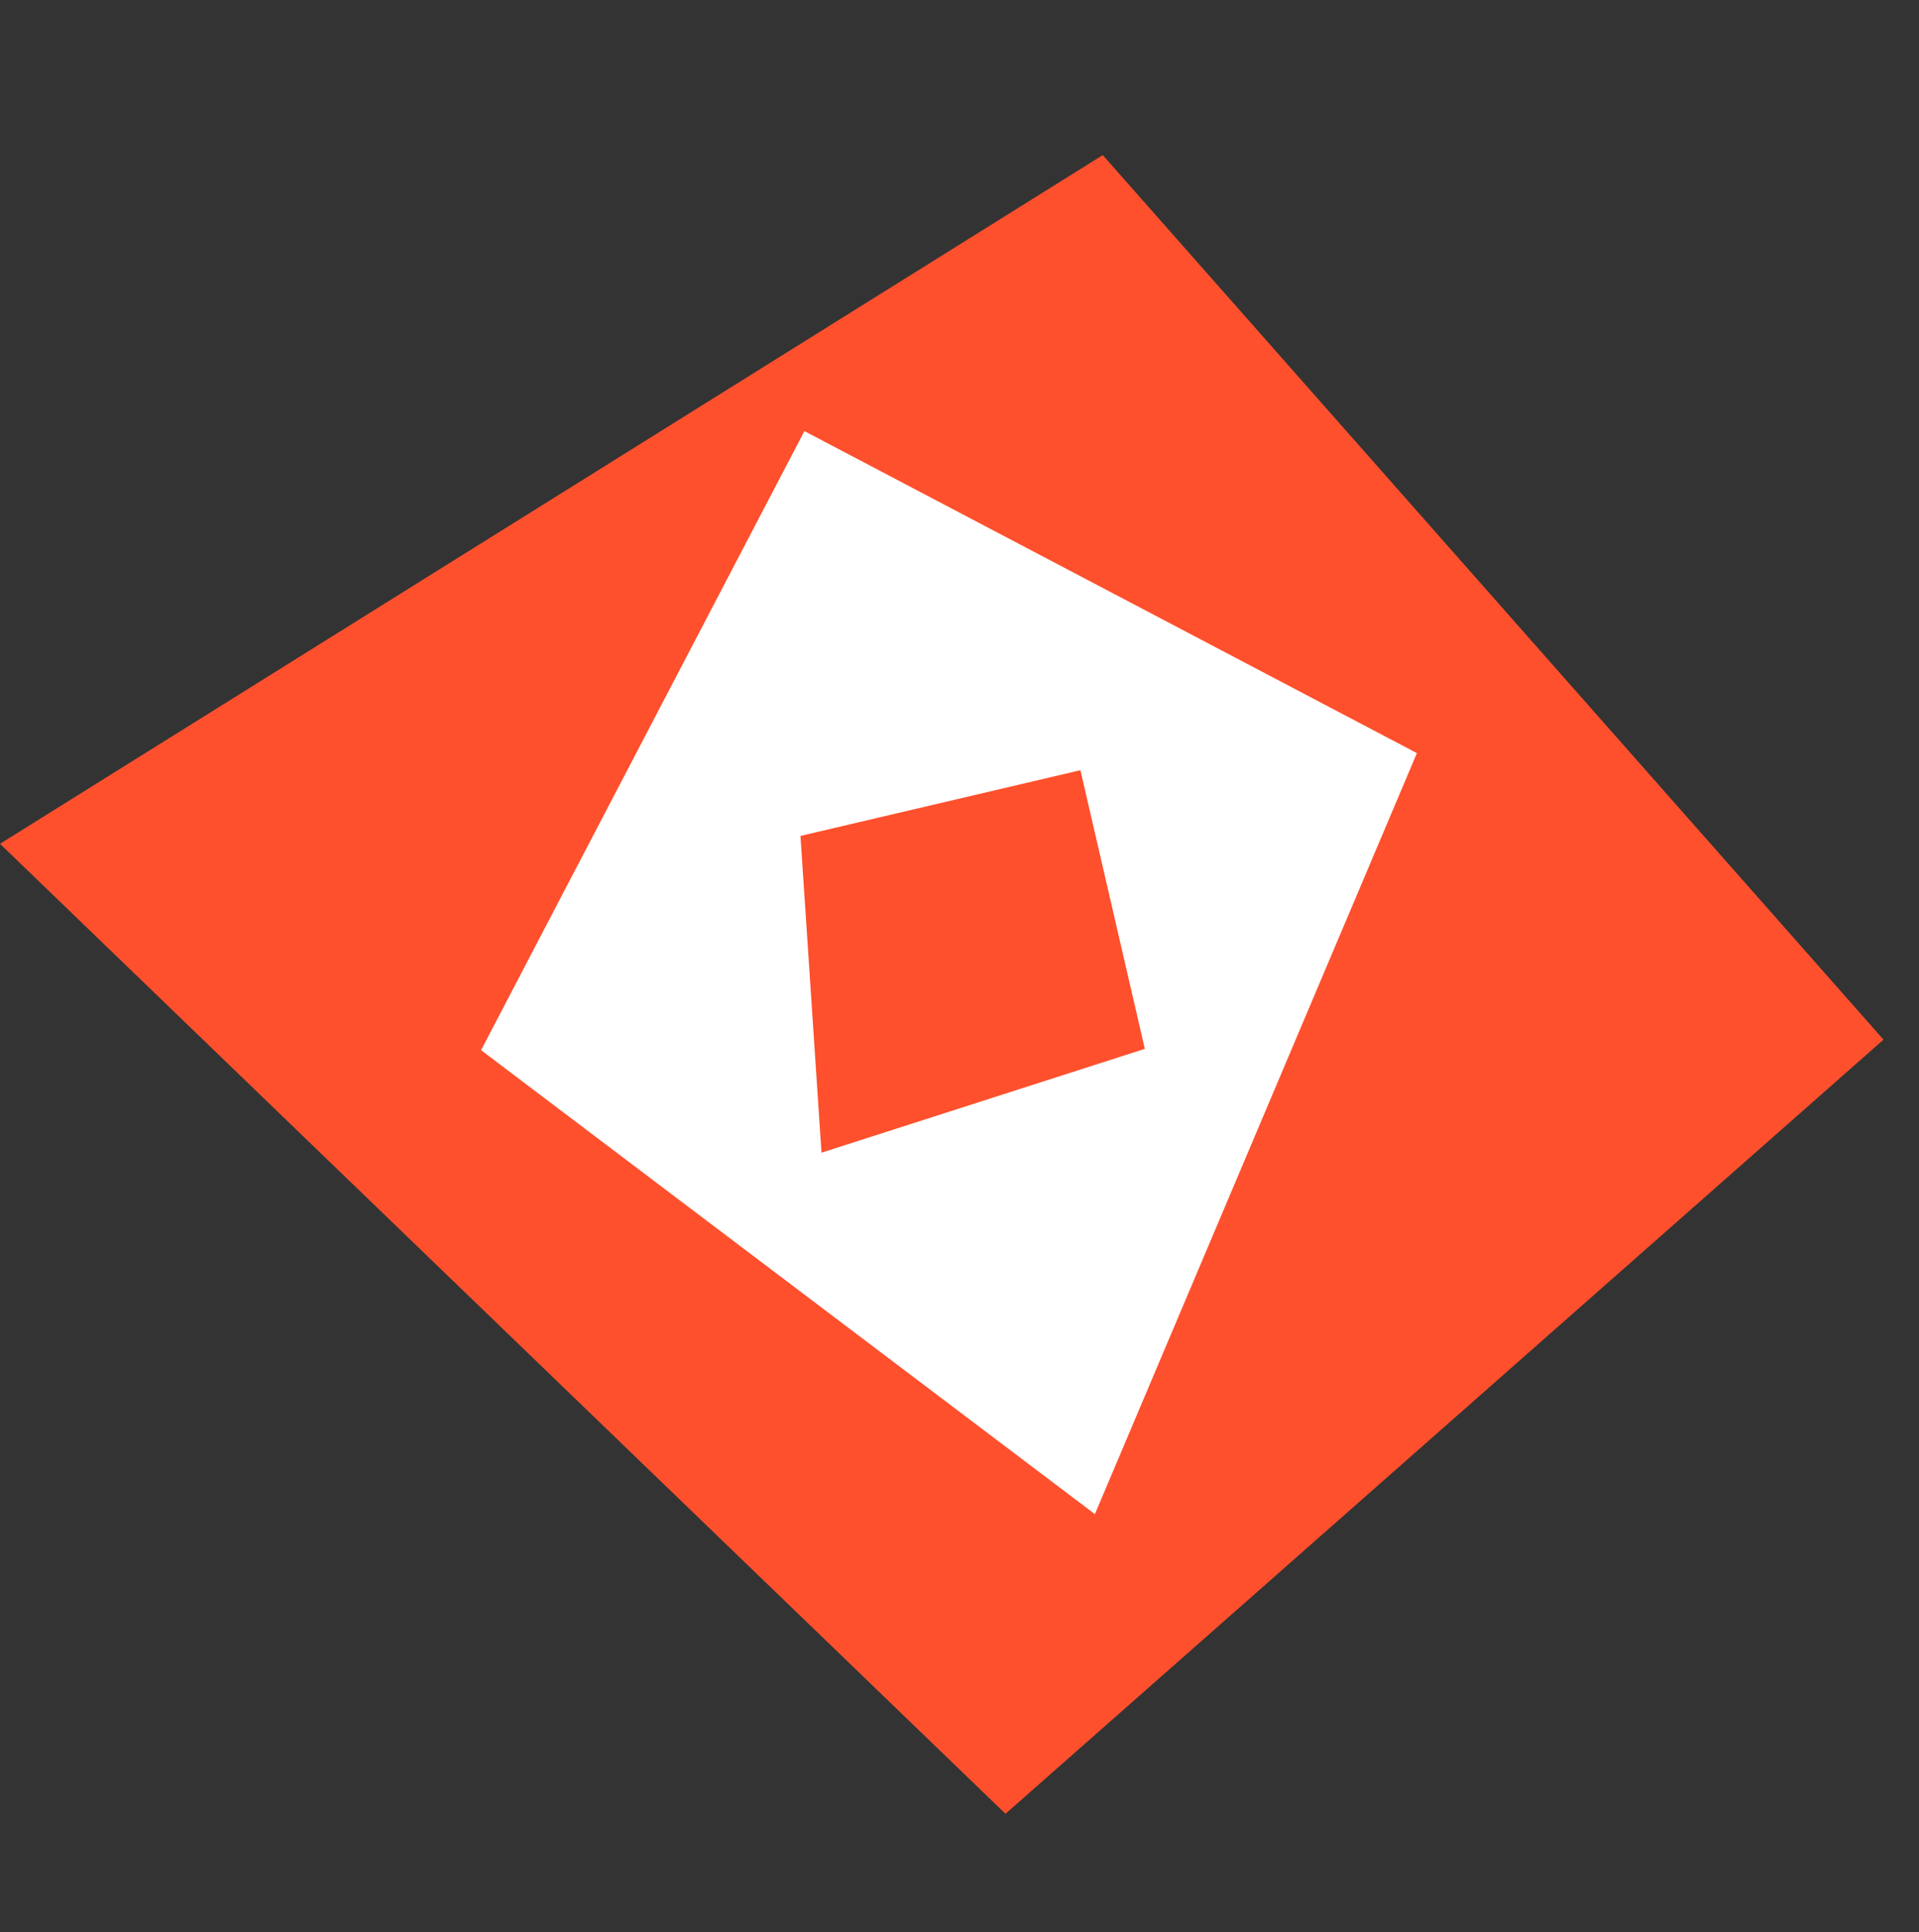
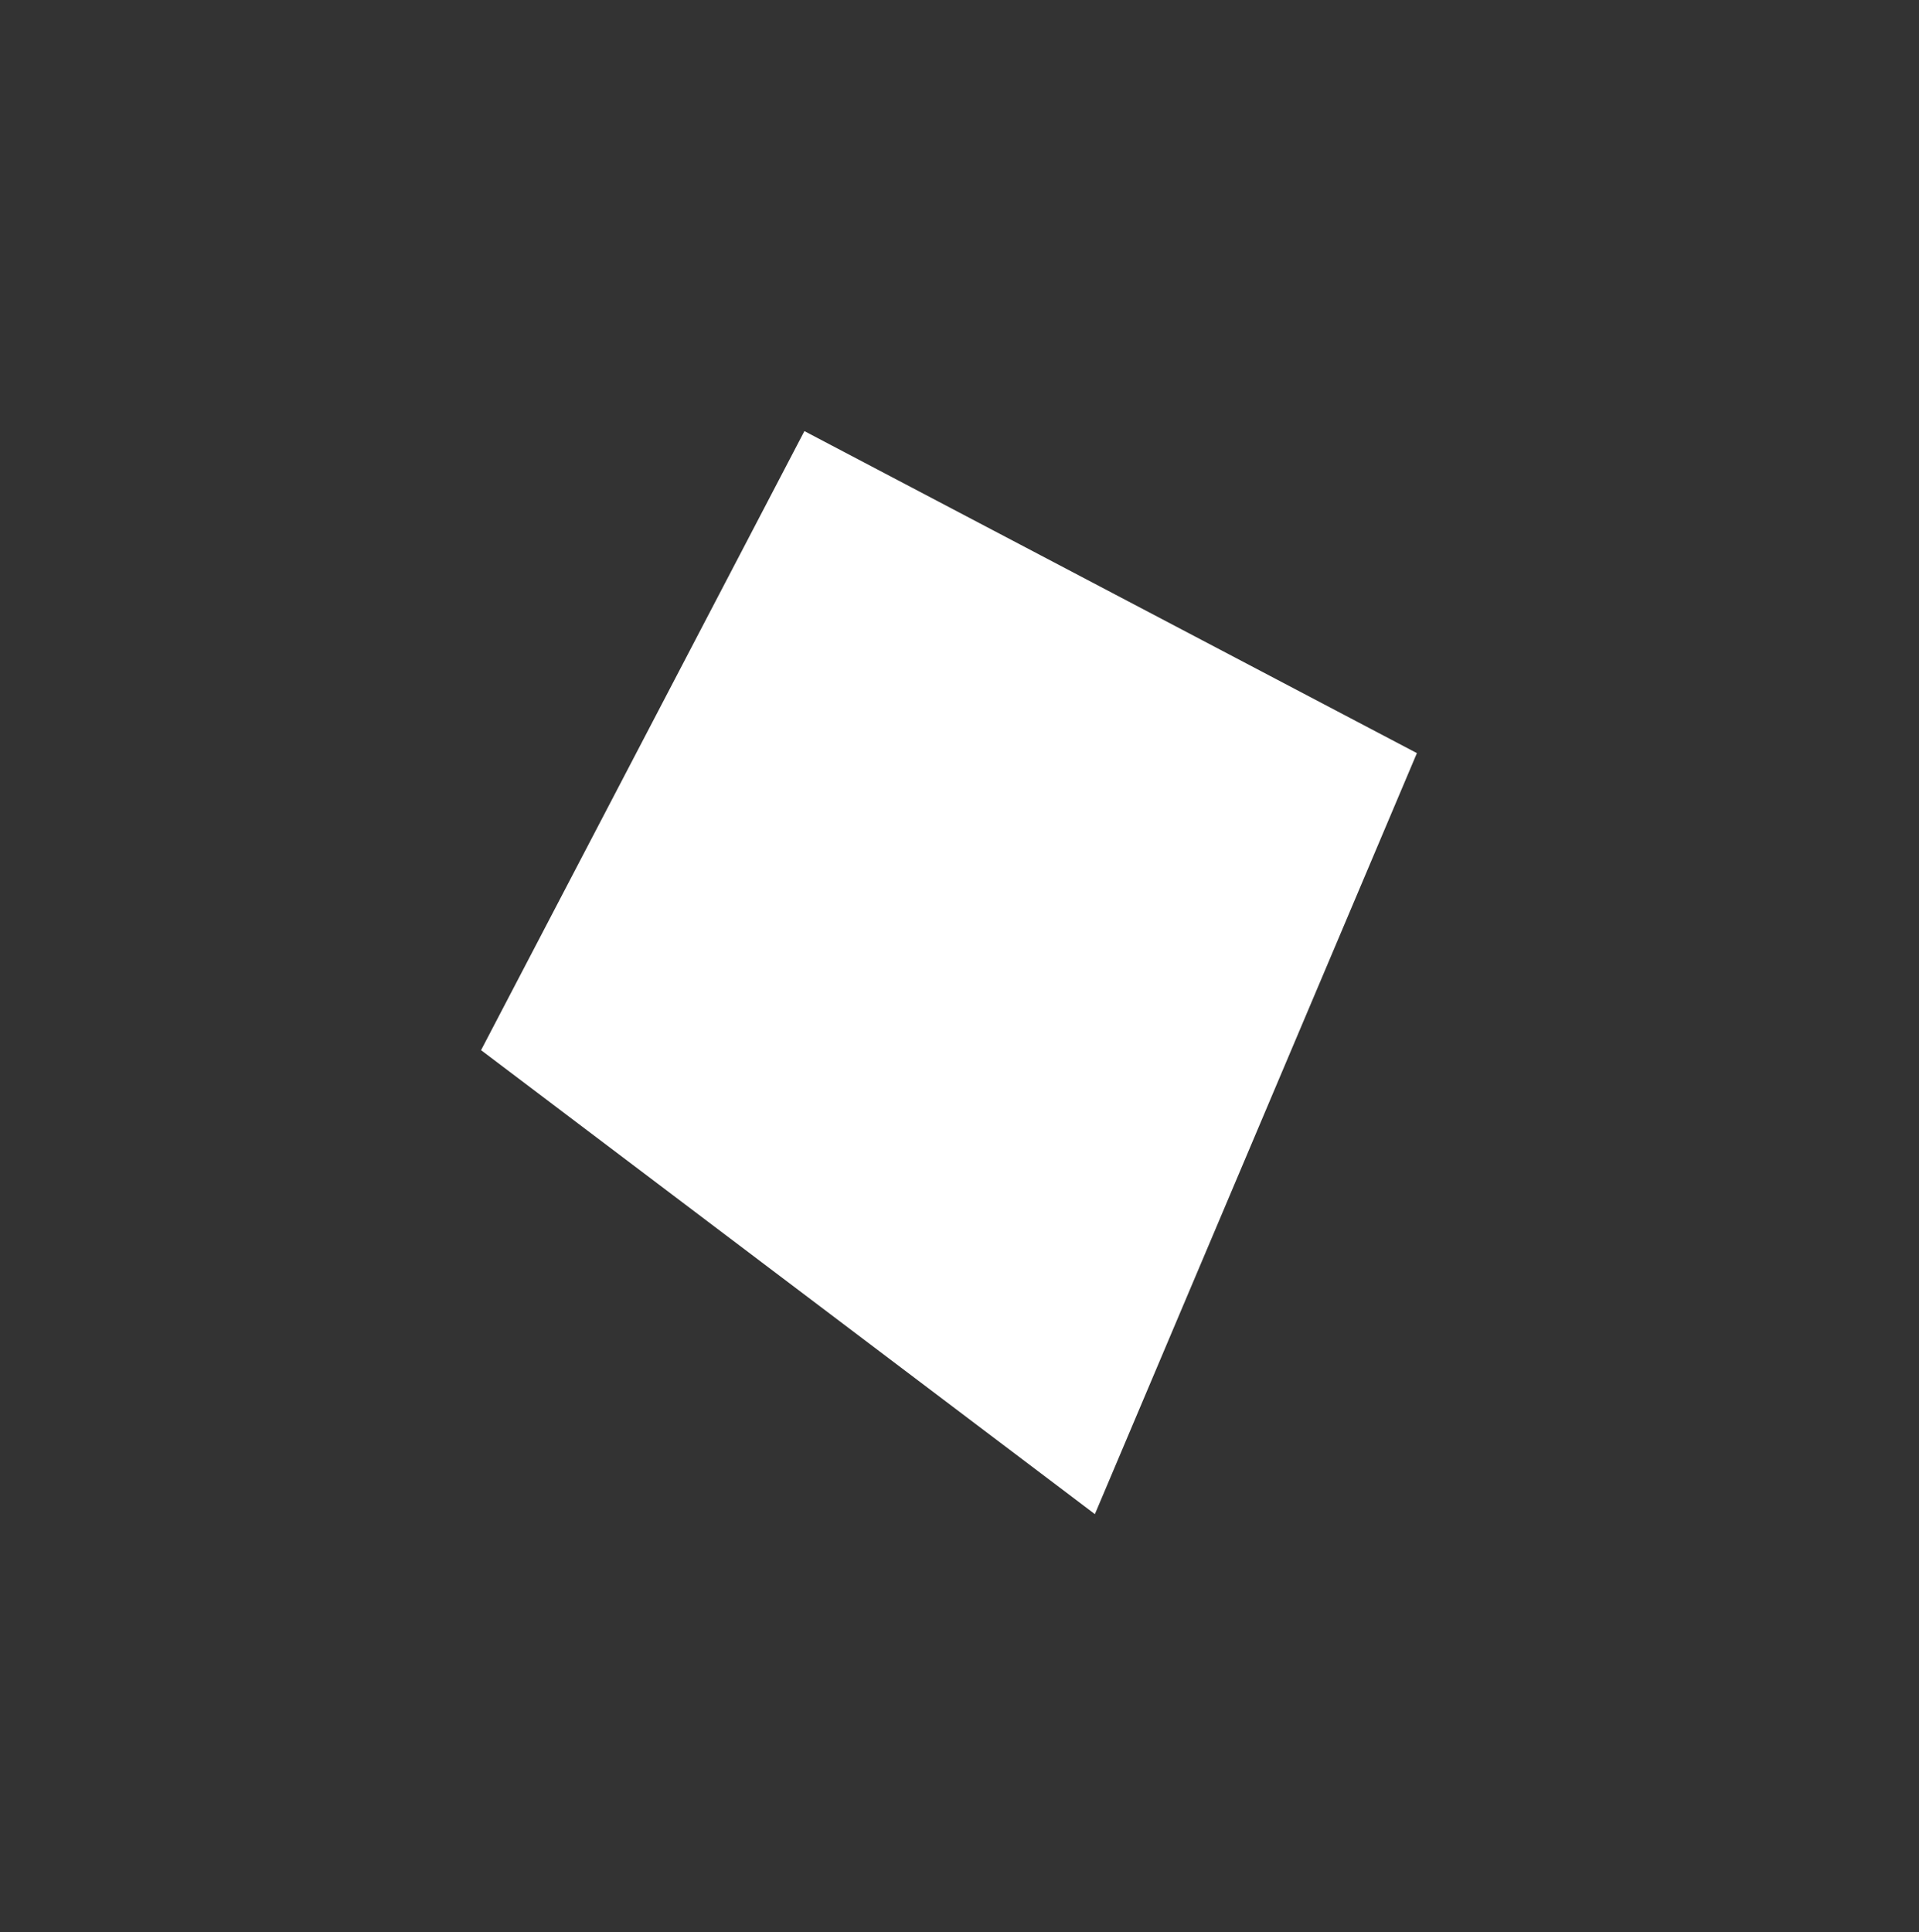
<svg xmlns="http://www.w3.org/2000/svg" version="1.1" id="Layer_1" x="0px" y="0px" viewBox="0 0 146 147" style="enable-background:new 0 0 146 147;" xml:space="preserve">
  <rect x="0" y="0" width="146" height="147" fill="#333333" stroke="none" />
  <style type="text/css">
	.st0{fill:#FE502D;}
	.st1{fill:#FFFFFF;}
</style>
-   <path class="st0" d="M0,64.2l83.9-52.4l59.4,67.3L76.5,138L0,64.2z" />
  <path class="st1" d="M83.3,115.2L36.6,79.9l24.6-47.1l46.6,24.5L83.3,115.2z" />
-   <path class="st0" d="M62.5,87.7l-1.6-24.1l21.3-5l4.9,21.2L62.5,87.7z" />
</svg>